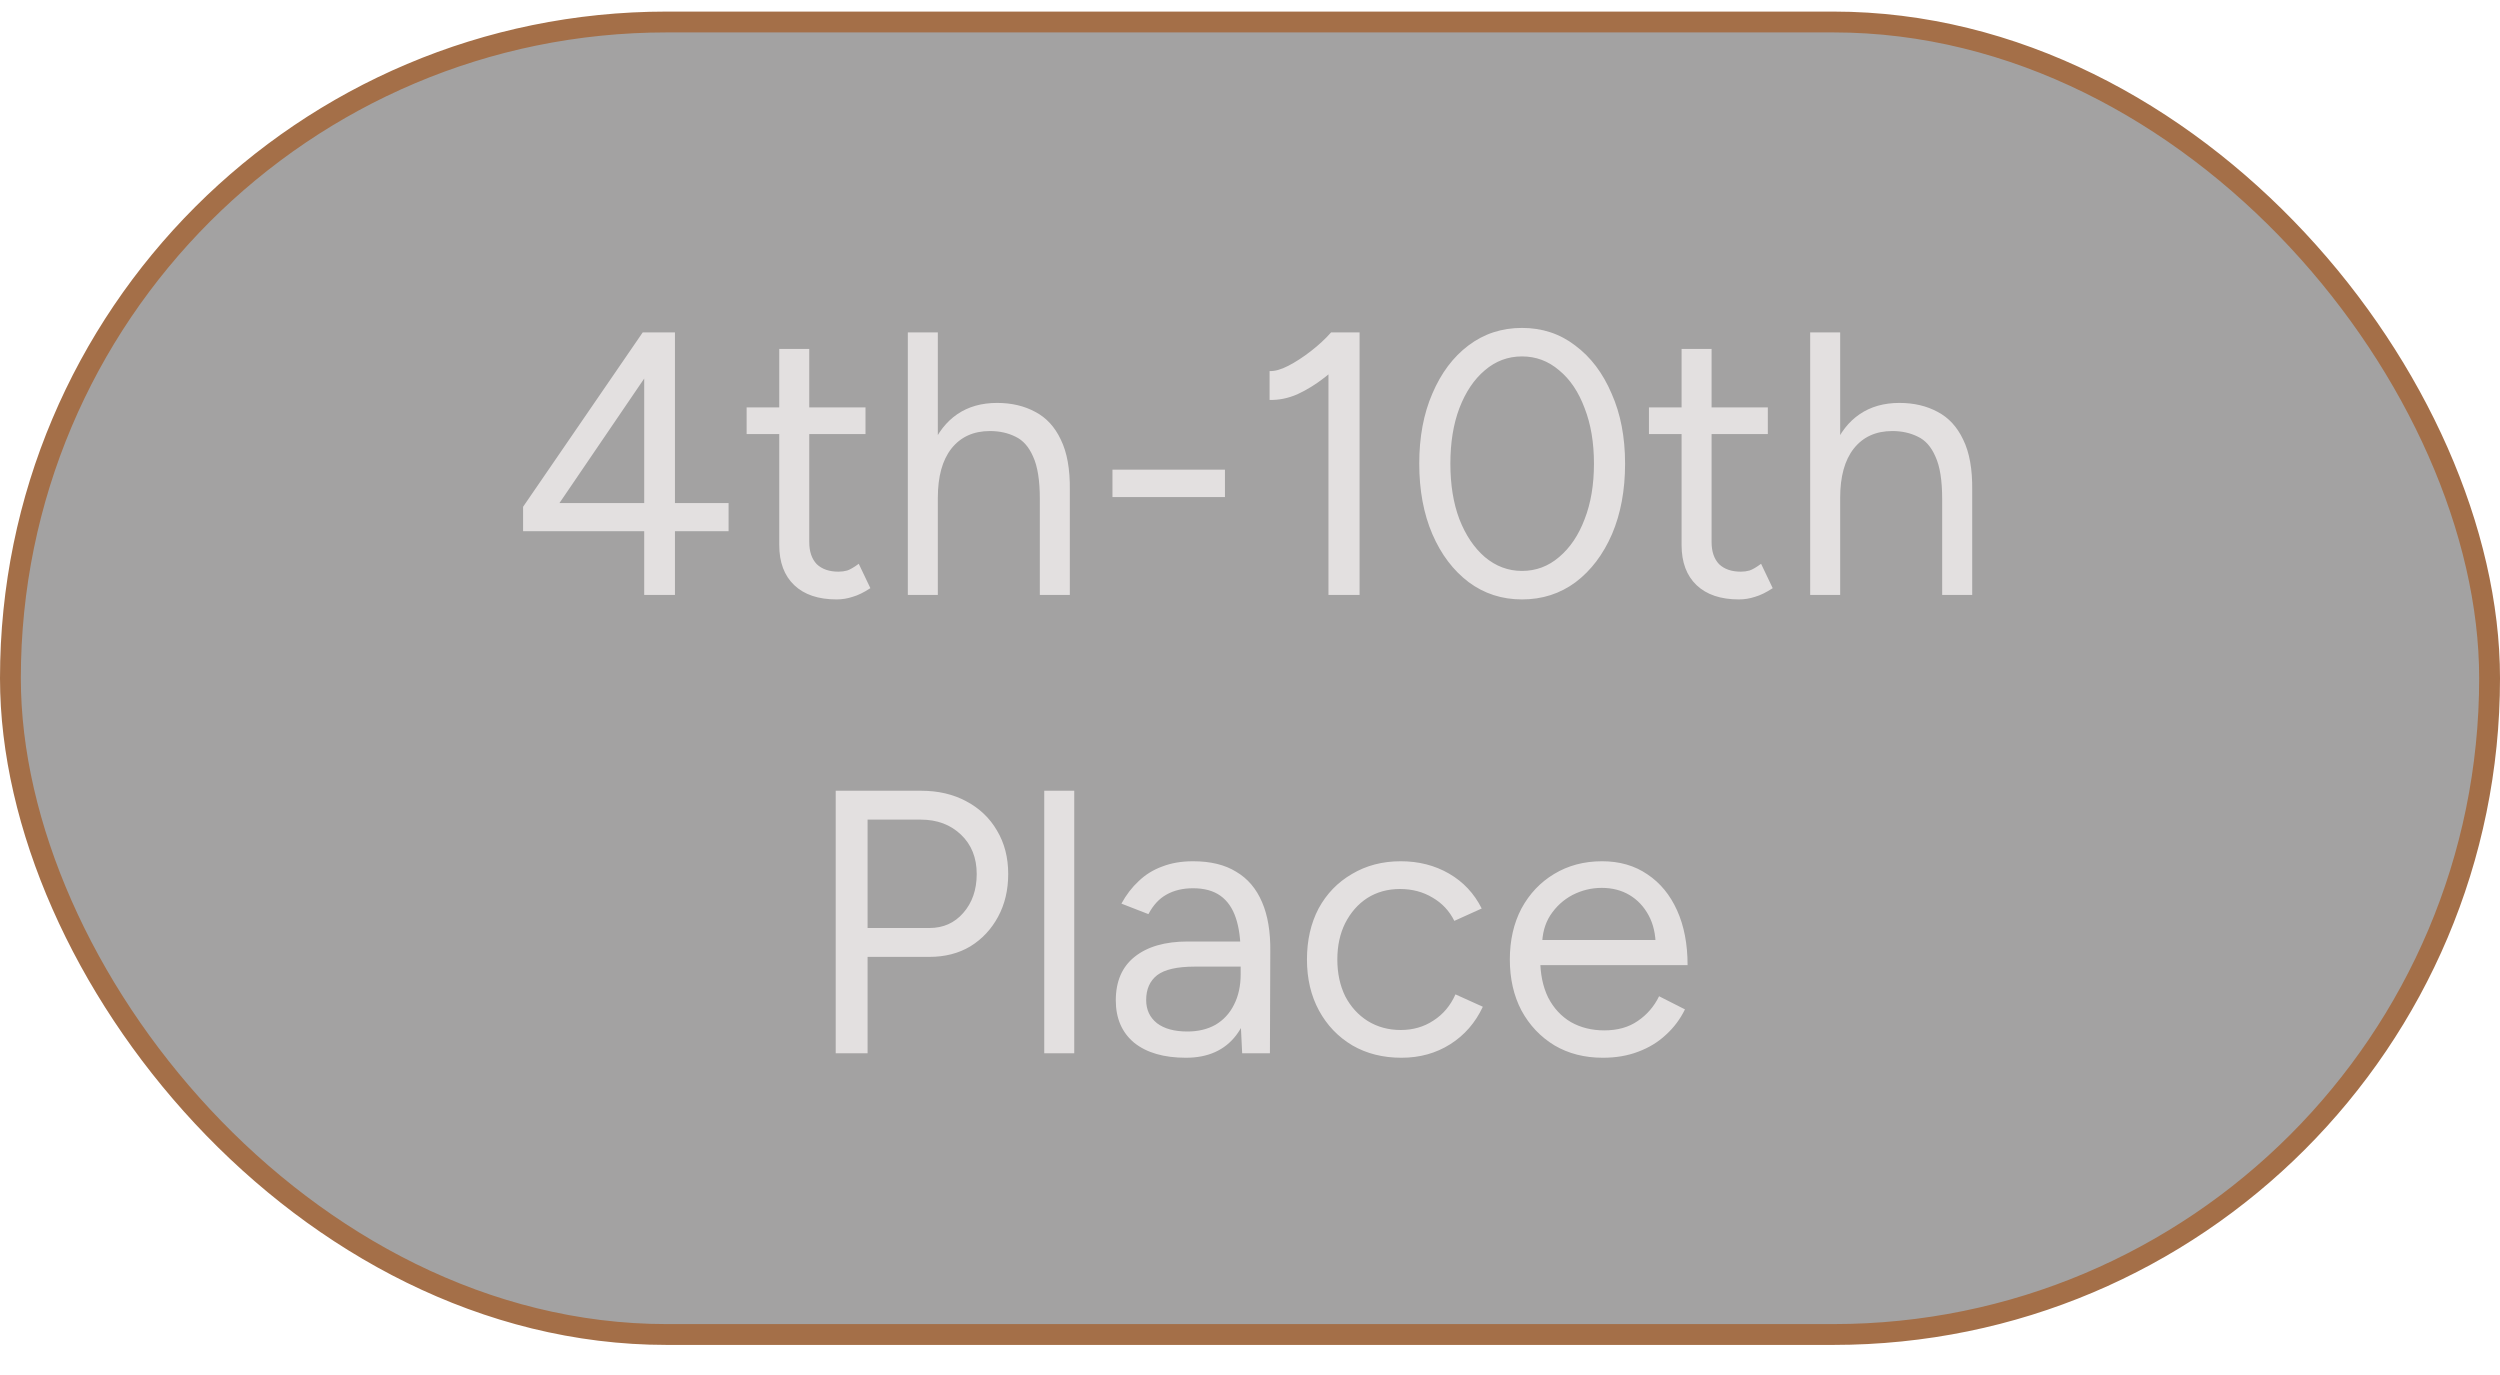
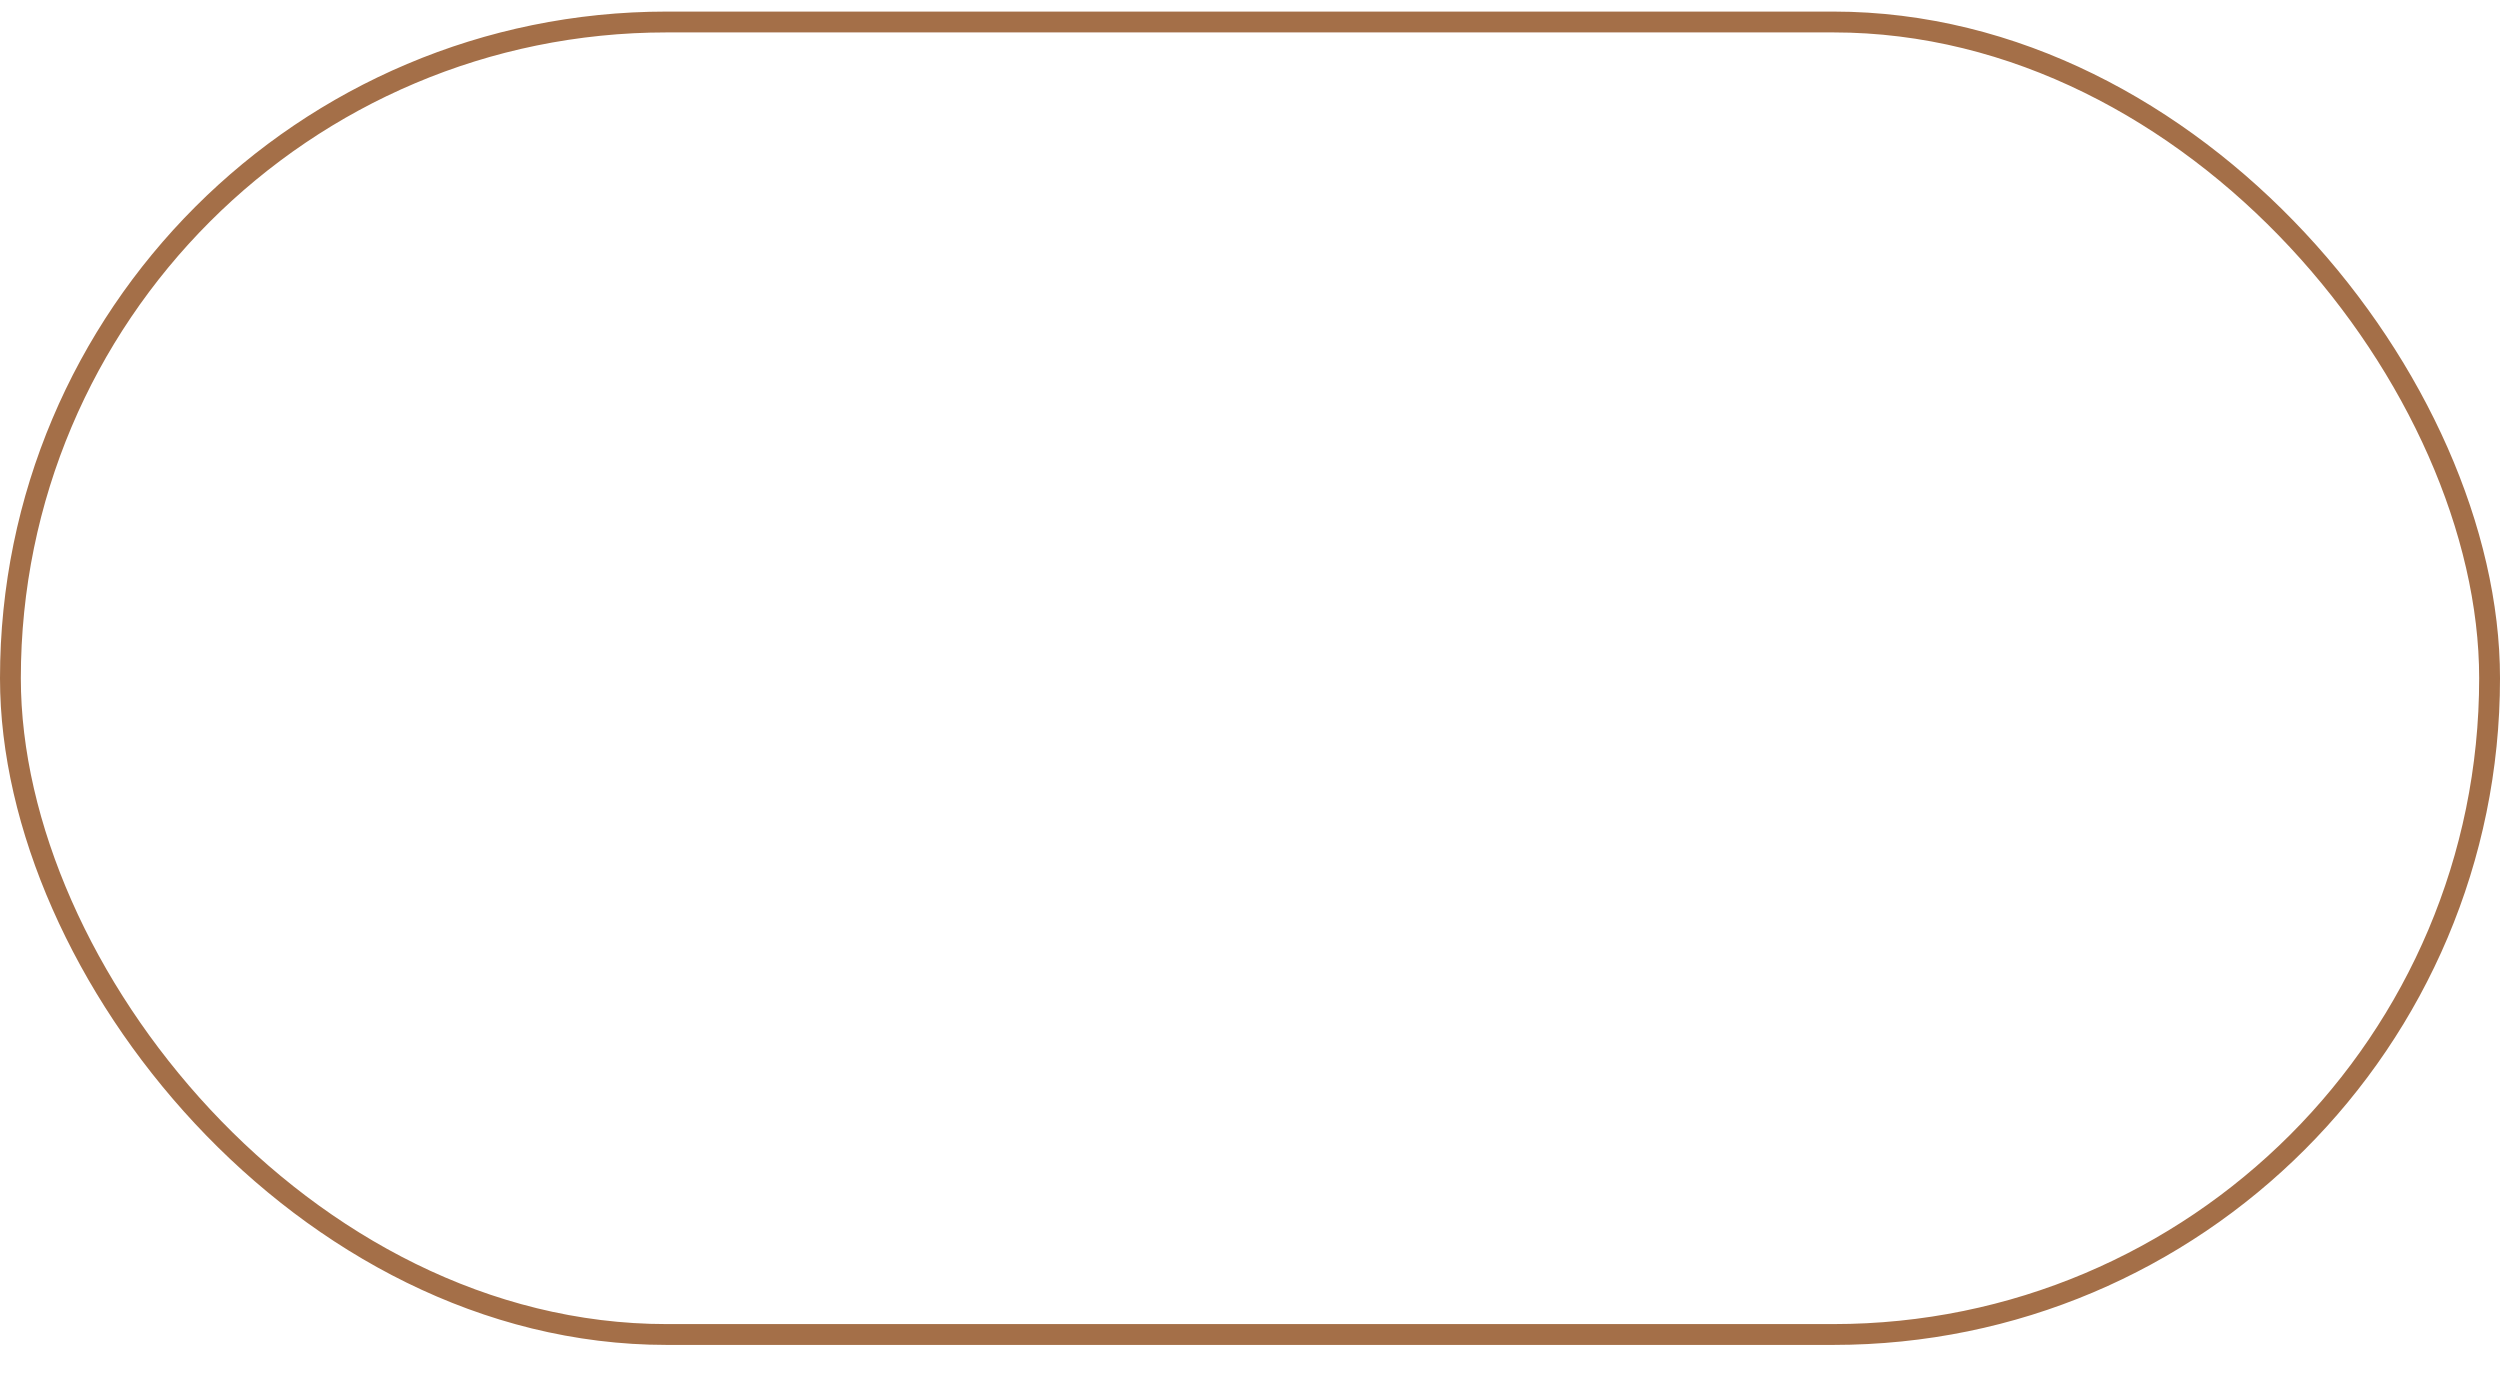
<svg xmlns="http://www.w3.org/2000/svg" width="60" height="33" viewBox="0 0 60 33" fill="none">
-   <rect x="0.25" y="0.528" width="59.5" height="31.5" rx="15.75" fill="#191817" fill-opacity="0.4" />
  <rect x="0.25" y="0.528" width="59.5" height="31.5" rx="15.75" stroke="#A46F48" stroke-width="0.5" />
-   <path d="M15.461 14.278V12.748H12.554V12.163L15.425 7.978H16.199V12.073H17.486V12.748H16.199V14.278H15.461ZM13.427 12.073H15.461V9.085L13.427 12.073ZM20.079 14.386C19.641 14.386 19.302 14.272 19.062 14.044C18.822 13.816 18.702 13.495 18.702 13.081V8.374H19.422V13.009C19.422 13.237 19.482 13.414 19.602 13.54C19.728 13.66 19.902 13.72 20.124 13.72C20.196 13.72 20.265 13.711 20.331 13.693C20.403 13.669 20.496 13.615 20.61 13.531L20.889 14.116C20.733 14.218 20.592 14.287 20.466 14.323C20.34 14.365 20.211 14.386 20.079 14.386ZM17.919 10.417V9.778H20.772V10.417H17.919ZM21.788 14.278V7.978H22.508V14.278H21.788ZM24.956 14.278V11.974H25.676V14.278H24.956ZM24.956 11.974C24.956 11.53 24.902 11.191 24.794 10.957C24.692 10.723 24.551 10.564 24.371 10.48C24.191 10.39 23.987 10.345 23.759 10.345C23.363 10.345 23.054 10.486 22.832 10.768C22.616 11.044 22.508 11.437 22.508 11.947H22.157C22.157 11.473 22.226 11.065 22.364 10.723C22.508 10.381 22.712 10.12 22.976 9.94C23.24 9.76 23.558 9.67 23.93 9.67C24.278 9.67 24.584 9.742 24.848 9.886C25.112 10.024 25.316 10.246 25.46 10.552C25.61 10.858 25.682 11.26 25.676 11.758V11.974H24.956ZM26.699 11.929V11.272H29.399V11.929H26.699ZM31.883 14.278V8.383L31.946 7.978H32.63V14.278H31.883ZM30.47 9.598V8.905C30.596 8.911 30.746 8.869 30.92 8.779C31.094 8.689 31.274 8.572 31.46 8.428C31.646 8.284 31.808 8.134 31.946 7.978L32.414 8.491C32.216 8.701 32.009 8.89 31.793 9.058C31.577 9.226 31.358 9.361 31.136 9.463C30.914 9.559 30.692 9.604 30.47 9.598ZM36.528 14.386C36.047 14.386 35.621 14.248 35.249 13.972C34.877 13.69 34.587 13.306 34.377 12.82C34.166 12.328 34.062 11.764 34.062 11.128C34.062 10.492 34.166 9.931 34.377 9.445C34.587 8.953 34.874 8.569 35.24 8.293C35.612 8.011 36.041 7.87 36.528 7.87C37.014 7.87 37.44 8.011 37.806 8.293C38.178 8.569 38.468 8.953 38.678 9.445C38.895 9.931 39.002 10.492 39.002 11.128C39.002 11.764 38.898 12.328 38.688 12.82C38.477 13.306 38.187 13.69 37.815 13.972C37.443 14.248 37.014 14.386 36.528 14.386ZM36.528 13.702C36.864 13.702 37.16 13.591 37.419 13.369C37.682 13.147 37.886 12.844 38.031 12.46C38.181 12.076 38.255 11.632 38.255 11.128C38.255 10.624 38.181 10.18 38.031 9.796C37.886 9.406 37.682 9.103 37.419 8.887C37.16 8.665 36.864 8.554 36.528 8.554C36.191 8.554 35.895 8.665 35.636 8.887C35.379 9.103 35.175 9.406 35.025 9.796C34.88 10.18 34.809 10.624 34.809 11.128C34.809 11.632 34.88 12.076 35.025 12.46C35.175 12.844 35.379 13.147 35.636 13.369C35.901 13.591 36.197 13.702 36.528 13.702ZM41.735 14.386C41.297 14.386 40.958 14.272 40.718 14.044C40.478 13.816 40.358 13.495 40.358 13.081V8.374H41.078V13.009C41.078 13.237 41.138 13.414 41.258 13.54C41.384 13.66 41.558 13.72 41.78 13.72C41.852 13.72 41.921 13.711 41.987 13.693C42.059 13.669 42.152 13.615 42.266 13.531L42.545 14.116C42.389 14.218 42.248 14.287 42.122 14.323C41.996 14.365 41.867 14.386 41.735 14.386ZM39.575 10.417V9.778H42.428V10.417H39.575ZM43.444 14.278V7.978H44.164V14.278H43.444ZM46.612 14.278V11.974H47.333V14.278H46.612ZM46.612 11.974C46.612 11.53 46.559 11.191 46.45 10.957C46.349 10.723 46.208 10.564 46.028 10.48C45.847 10.39 45.644 10.345 45.416 10.345C45.02 10.345 44.711 10.486 44.489 10.768C44.273 11.044 44.164 11.437 44.164 11.947H43.813C43.813 11.473 43.883 11.065 44.02 10.723C44.164 10.381 44.368 10.12 44.633 9.94C44.897 9.76 45.215 9.67 45.587 9.67C45.934 9.67 46.24 9.742 46.505 9.886C46.769 10.024 46.972 10.246 47.117 10.552C47.267 10.858 47.339 11.26 47.333 11.758V11.974H46.612ZM20.057 25.278V18.978H22.109C22.517 18.978 22.877 19.062 23.189 19.23C23.507 19.398 23.753 19.632 23.927 19.932C24.107 20.232 24.197 20.58 24.197 20.976C24.197 21.36 24.116 21.702 23.954 22.002C23.792 22.302 23.57 22.539 23.288 22.713C23.006 22.881 22.679 22.965 22.307 22.965H20.822V25.278H20.057ZM20.822 22.272H22.307C22.637 22.272 22.907 22.152 23.117 21.912C23.333 21.666 23.441 21.354 23.441 20.976C23.441 20.586 23.315 20.271 23.063 20.031C22.811 19.791 22.49 19.671 22.1 19.671H20.822V22.272ZM25.062 25.278V18.978H25.782V25.278H25.062ZM29.812 25.278L29.776 24.54V22.902C29.776 22.548 29.737 22.257 29.659 22.029C29.581 21.795 29.458 21.618 29.29 21.498C29.122 21.378 28.903 21.318 28.633 21.318C28.387 21.318 28.174 21.369 27.994 21.471C27.82 21.567 27.676 21.723 27.562 21.939L26.914 21.687C27.028 21.477 27.166 21.297 27.328 21.147C27.49 20.991 27.679 20.874 27.895 20.796C28.111 20.712 28.357 20.67 28.633 20.67C29.053 20.67 29.398 20.754 29.668 20.922C29.944 21.084 30.151 21.327 30.289 21.651C30.427 21.969 30.493 22.365 30.487 22.839L30.478 25.278H29.812ZM28.462 25.386C27.934 25.386 27.52 25.266 27.22 25.026C26.926 24.78 26.779 24.441 26.779 24.009C26.779 23.553 26.929 23.205 27.229 22.965C27.535 22.719 27.961 22.596 28.507 22.596H29.794V23.199H28.669C28.249 23.199 27.949 23.268 27.769 23.406C27.595 23.544 27.508 23.742 27.508 24C27.508 24.234 27.595 24.42 27.769 24.558C27.943 24.69 28.186 24.756 28.498 24.756C28.756 24.756 28.981 24.702 29.173 24.594C29.365 24.48 29.512 24.321 29.614 24.117C29.722 23.907 29.776 23.661 29.776 23.379H30.082C30.082 23.991 29.944 24.48 29.668 24.846C29.392 25.206 28.99 25.386 28.462 25.386ZM33.635 25.386C33.191 25.386 32.798 25.287 32.456 25.089C32.114 24.885 31.847 24.606 31.655 24.252C31.463 23.898 31.367 23.49 31.367 23.028C31.367 22.566 31.46 22.158 31.646 21.804C31.838 21.45 32.105 21.174 32.447 20.976C32.789 20.772 33.179 20.67 33.617 20.67C34.049 20.67 34.436 20.769 34.778 20.967C35.12 21.165 35.381 21.444 35.561 21.804L34.904 22.101C34.784 21.861 34.61 21.675 34.382 21.543C34.154 21.405 33.893 21.336 33.599 21.336C33.305 21.336 33.044 21.408 32.816 21.552C32.594 21.696 32.417 21.897 32.285 22.155C32.159 22.407 32.096 22.698 32.096 23.028C32.096 23.358 32.159 23.652 32.285 23.91C32.417 24.162 32.597 24.36 32.825 24.504C33.059 24.648 33.323 24.72 33.617 24.72C33.911 24.72 34.172 24.645 34.4 24.495C34.634 24.345 34.811 24.135 34.931 23.865L35.588 24.162C35.408 24.546 35.147 24.846 34.805 25.062C34.463 25.278 34.073 25.386 33.635 25.386ZM38.468 25.386C38.03 25.386 37.643 25.287 37.307 25.089C36.971 24.885 36.707 24.606 36.515 24.252C36.329 23.898 36.236 23.49 36.236 23.028C36.236 22.566 36.329 22.158 36.515 21.804C36.707 21.45 36.968 21.174 37.298 20.976C37.634 20.772 38.018 20.67 38.45 20.67C38.87 20.67 39.233 20.775 39.539 20.985C39.845 21.189 40.082 21.477 40.25 21.849C40.418 22.221 40.502 22.659 40.502 23.163H36.785L36.965 23.01C36.965 23.37 37.028 23.679 37.154 23.937C37.286 24.195 37.469 24.393 37.703 24.531C37.937 24.663 38.204 24.729 38.504 24.729C38.822 24.729 39.089 24.654 39.305 24.504C39.527 24.354 39.698 24.156 39.818 23.91L40.439 24.225C40.325 24.459 40.172 24.663 39.98 24.837C39.794 25.011 39.572 25.146 39.314 25.242C39.062 25.338 38.78 25.386 38.468 25.386ZM37.01 22.704L36.821 22.56H39.926L39.737 22.713C39.737 22.425 39.68 22.176 39.566 21.966C39.452 21.756 39.299 21.594 39.107 21.48C38.915 21.366 38.693 21.309 38.441 21.309C38.195 21.309 37.961 21.366 37.739 21.48C37.523 21.594 37.346 21.756 37.208 21.966C37.076 22.17 37.01 22.416 37.01 22.704Z" fill="#E3E0E0" />
</svg>